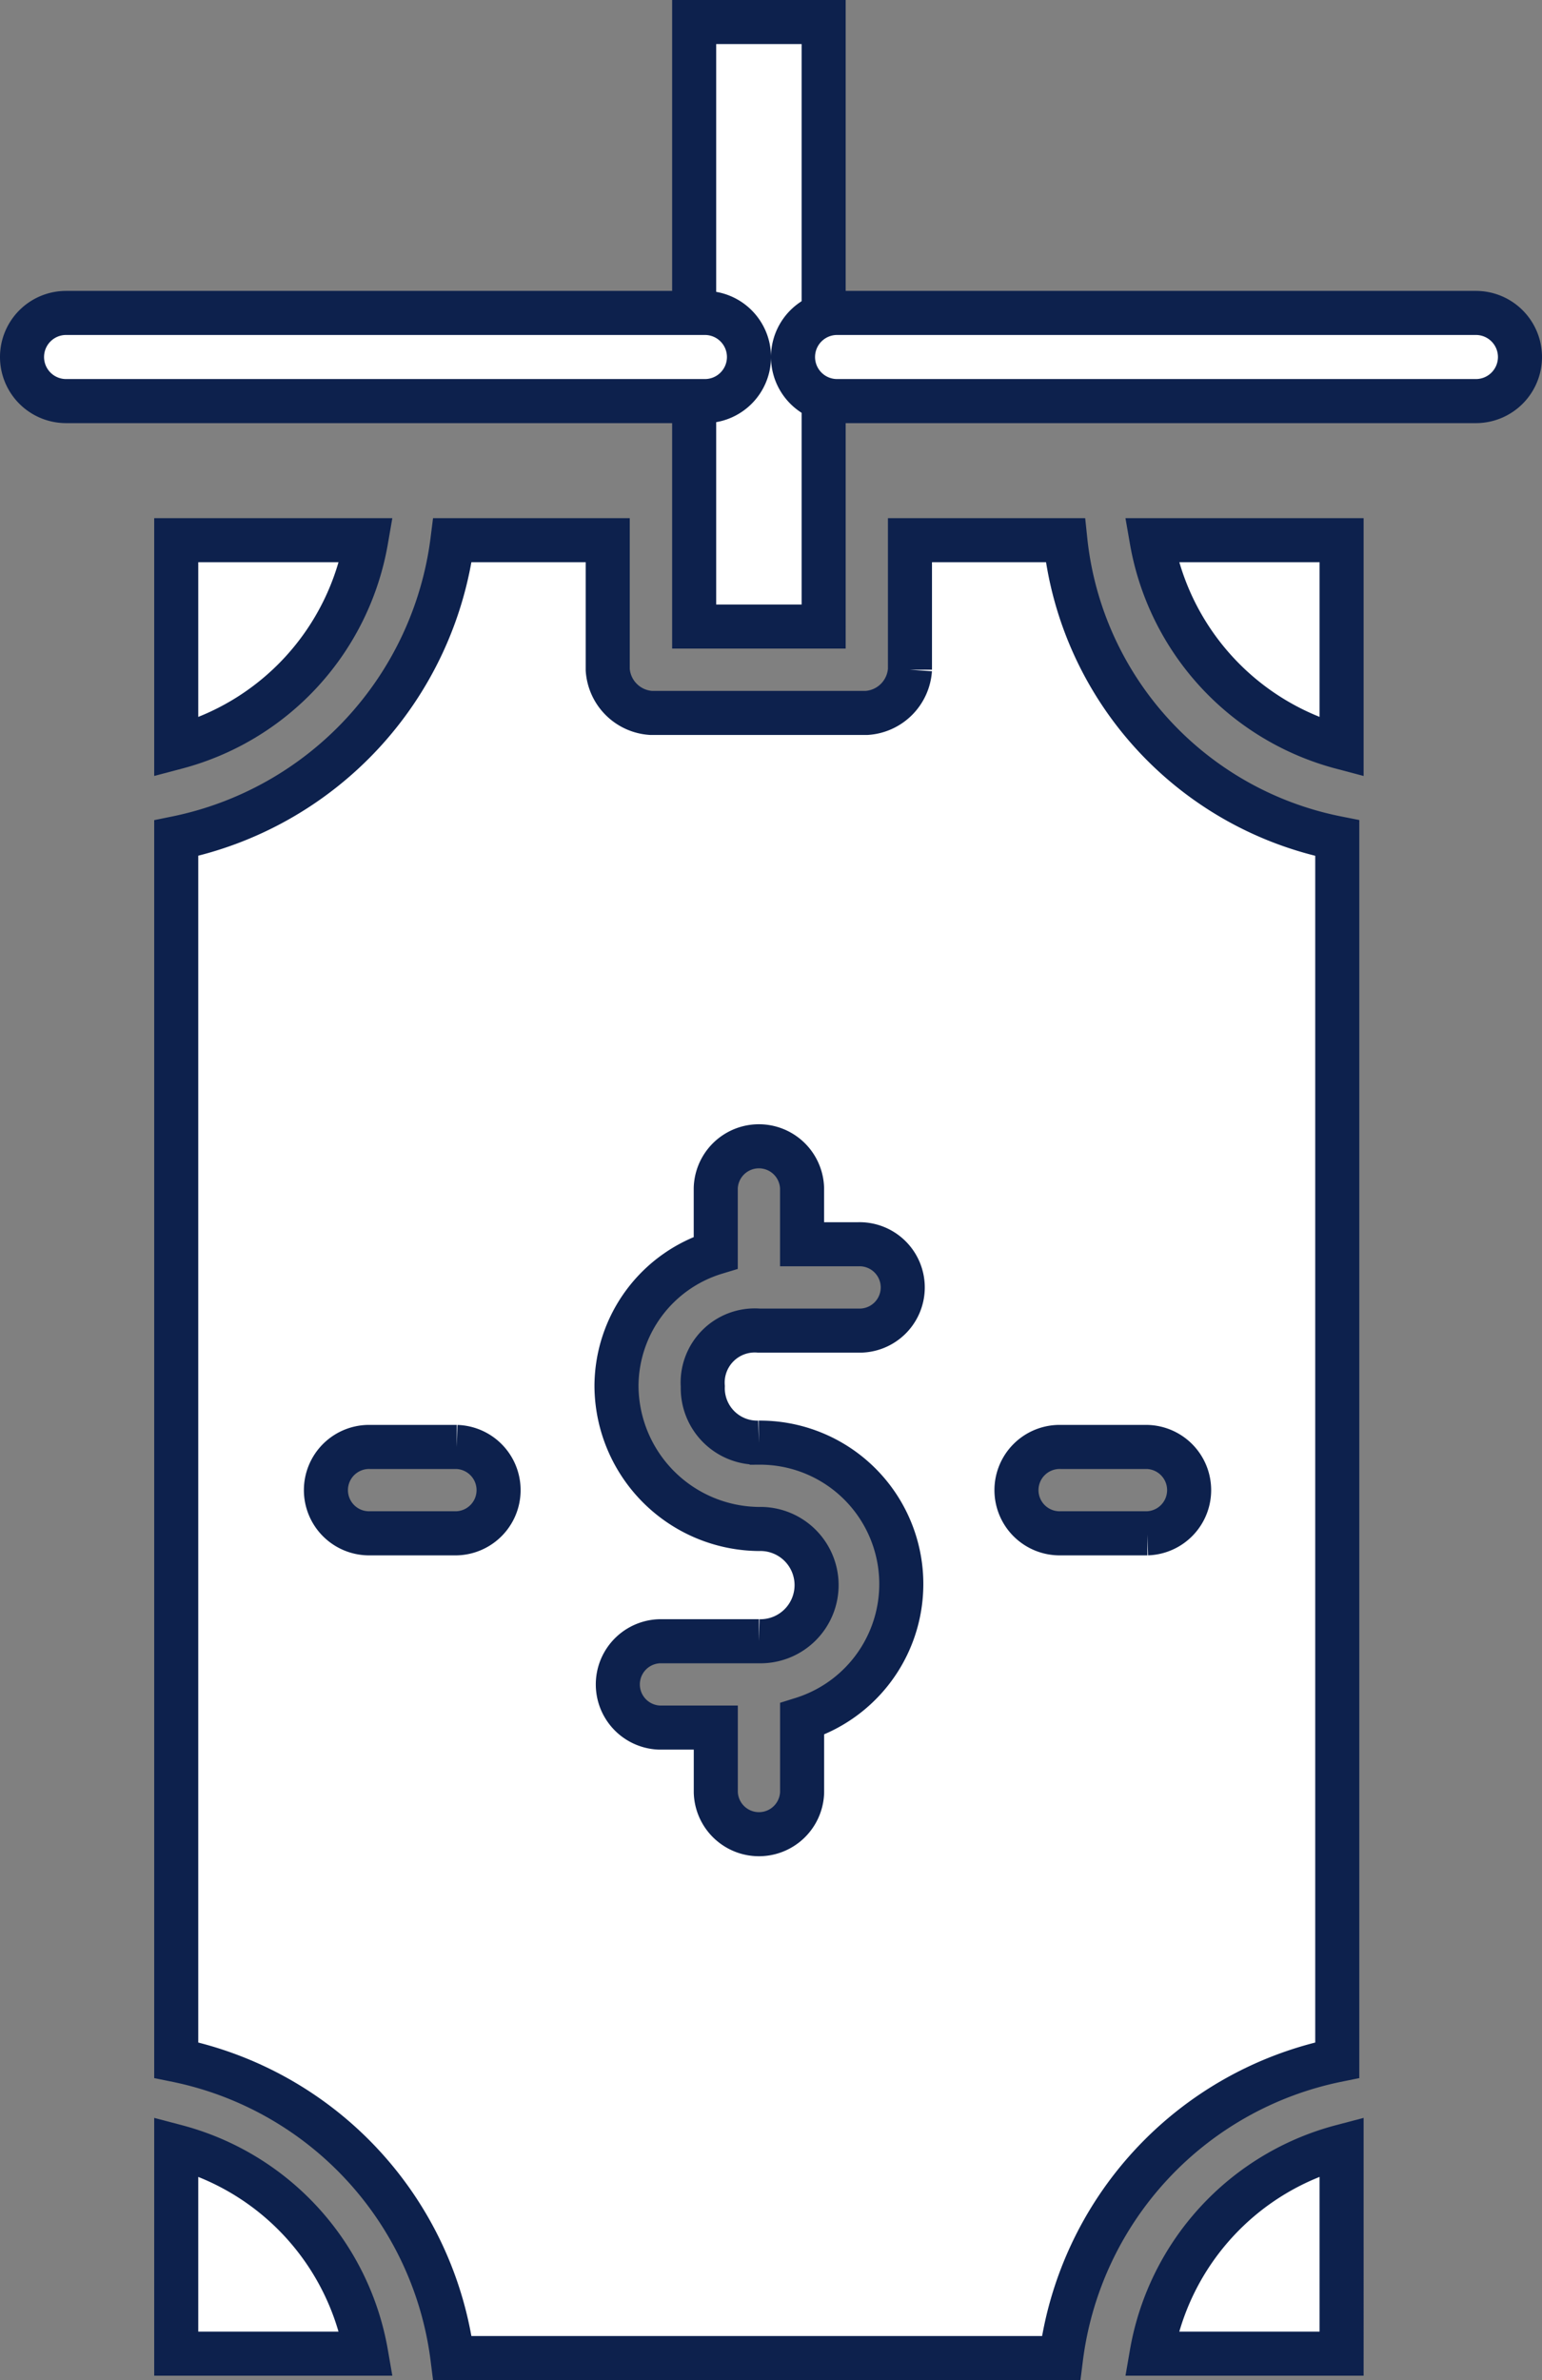
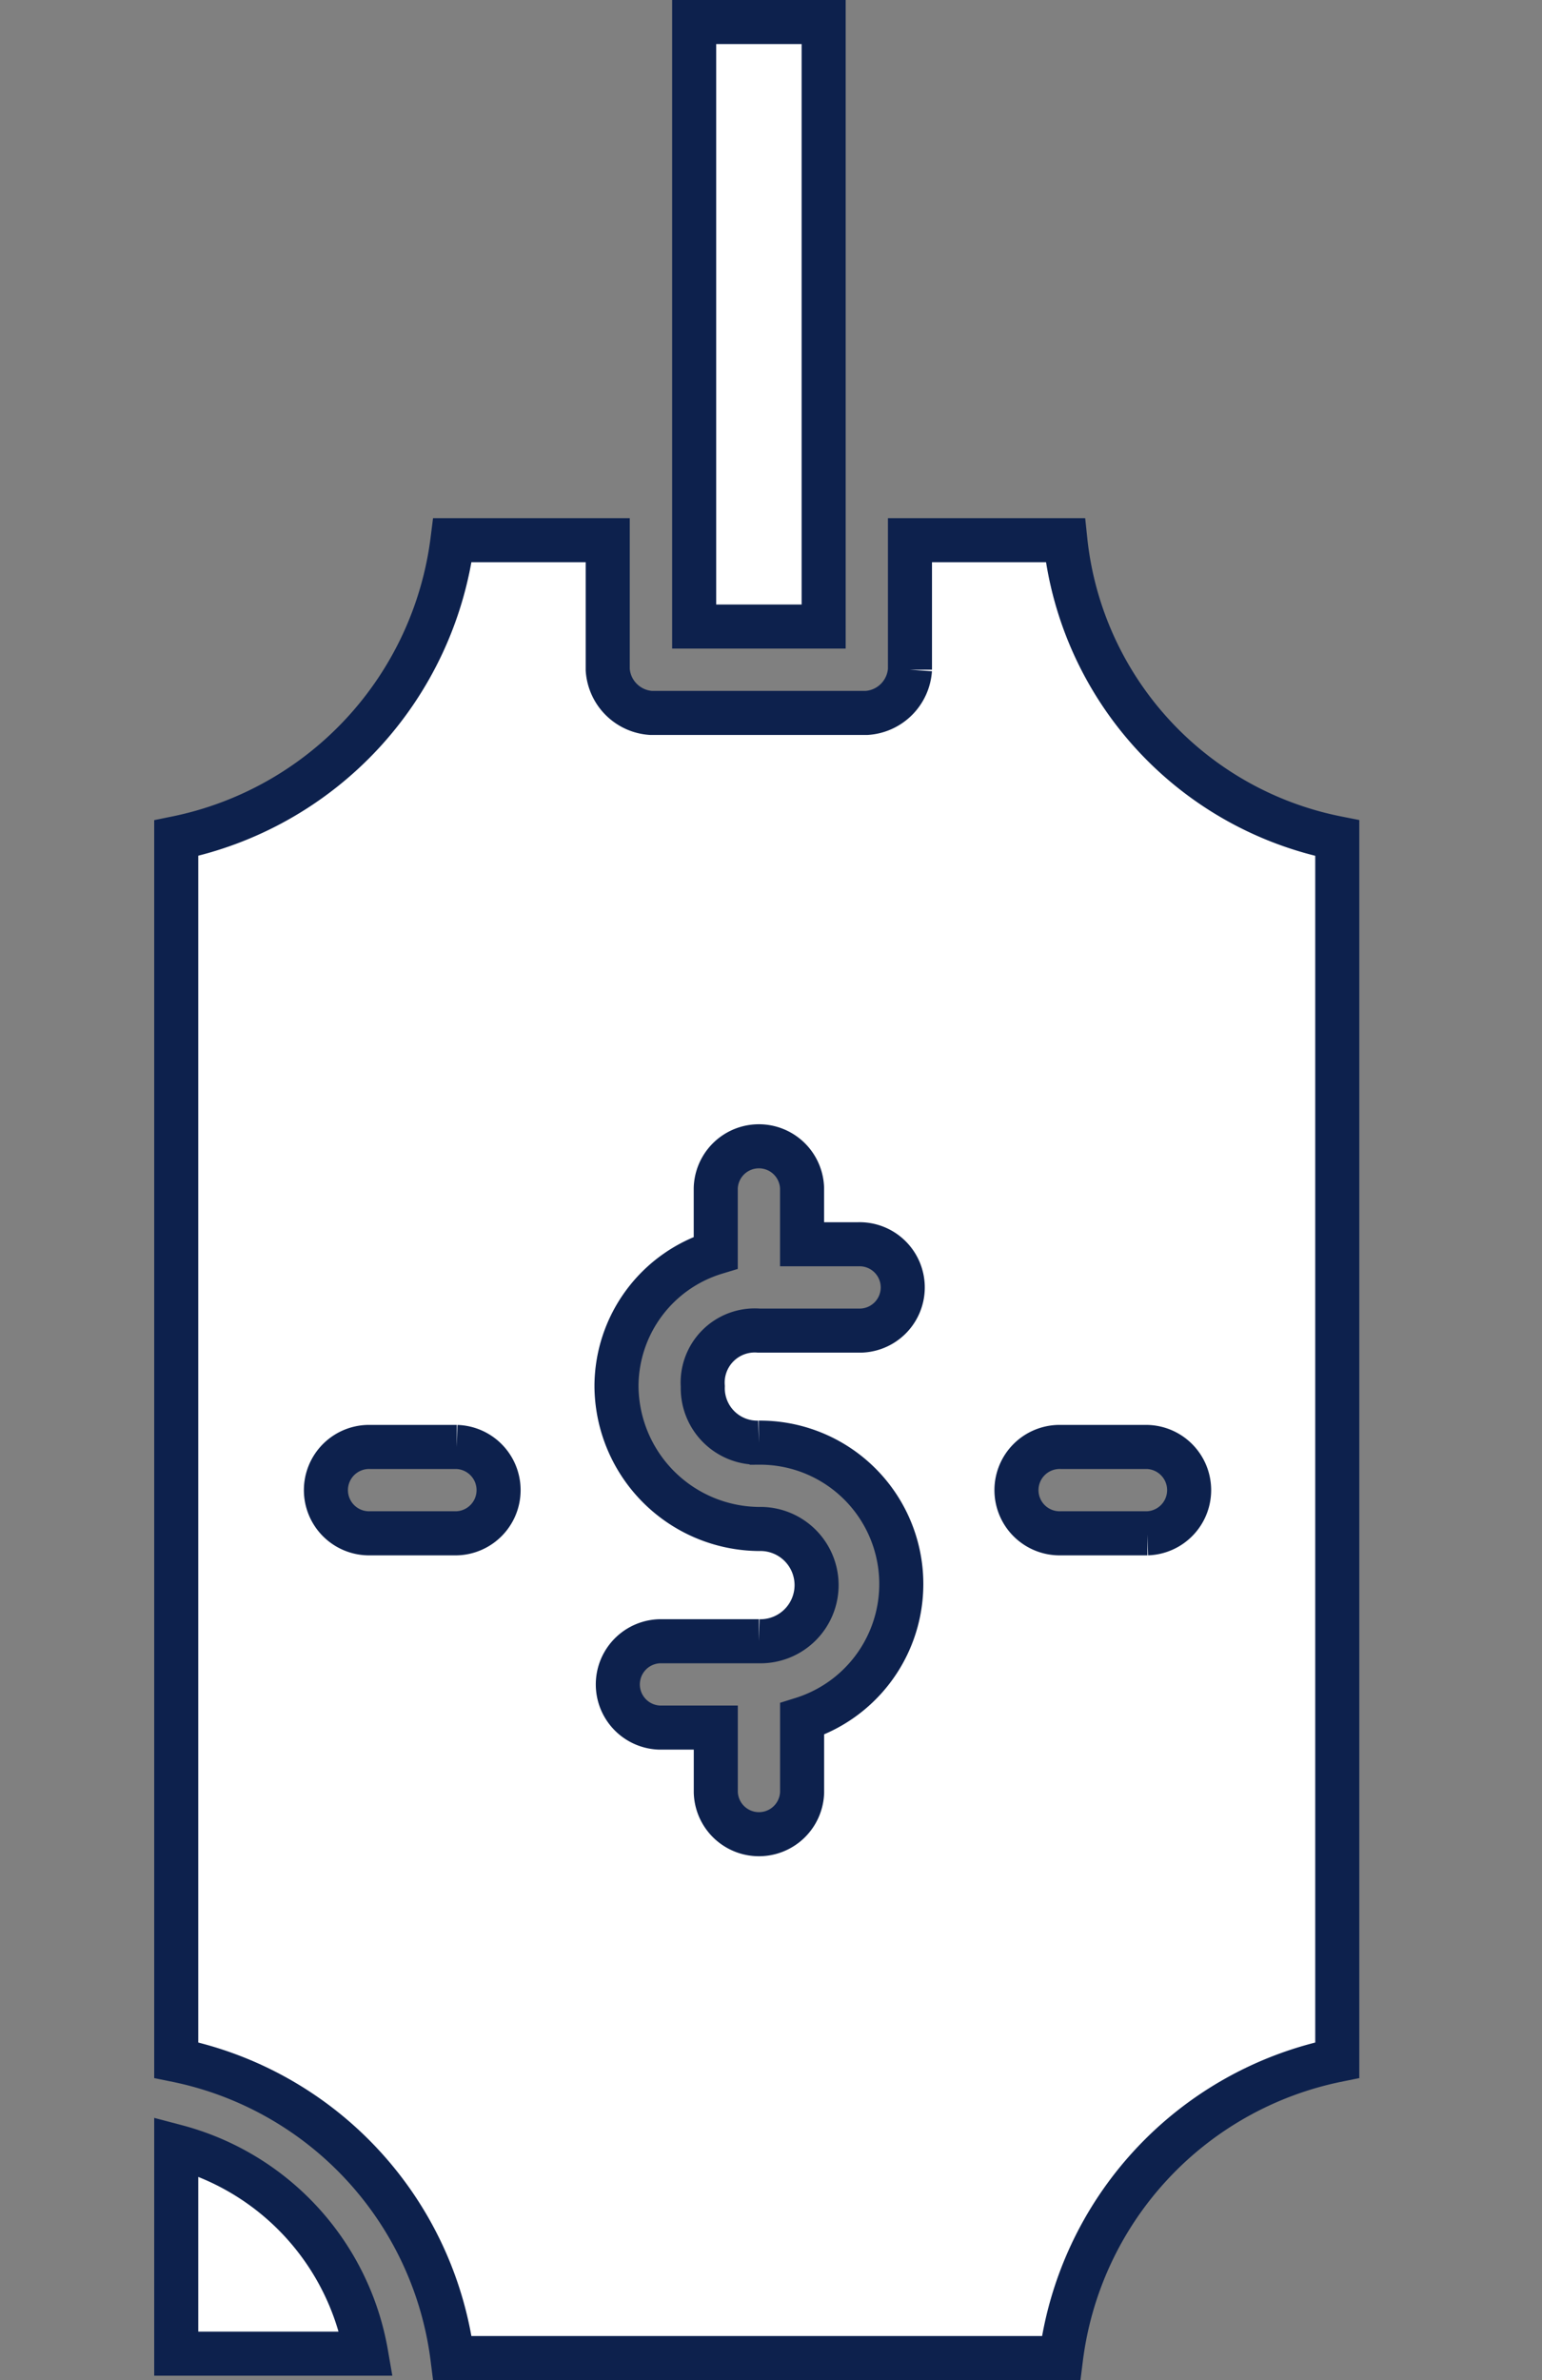
<svg xmlns="http://www.w3.org/2000/svg" width="35" height="54" viewBox="0 0 35 54">
  <rect x="0" y="0" width="35" height="54" fill="#808080" stroke="none" />
  <g id="money-laundering_b" transform="translate(-14.5 -4.5)">
    <g id="Group_7" data-name="Group 7">
      <g id="Group_5" data-name="Group 5">
        <path id="Path_16" data-name="Path 16" d="M18.5,54.2v4.7h4.311A5.9,5.9,0,0,0,18.5,54.2Z" transform="translate(0 -1)" fill="#fff" stroke="#0d214d" stroke-width="1" />
-         <path id="Path_17" data-name="Path 17" d="M41.1,58.9h4.311V54.2A5.9,5.9,0,0,0,41.1,58.9Z" transform="translate(-0.46 -1)" fill="#fff" stroke="#0d214d" stroke-width="1" />
-         <path id="Path_18" data-name="Path 18" d="M22.811,17H18.5v4.7A5.9,5.9,0,0,0,22.811,17Z" transform="translate(0 -0.244)" fill="#fff" stroke="#0d214d" stroke-width="1" />
        <path id="Path_19" data-name="Path 19" d="M33.439,15.776V5H30.5V18.715h2.939Z" transform="translate(-0.244)" fill="#fff" stroke="#0d214d" stroke-width="1" />
        <path id="Path_20" data-name="Path 20" d="M38.681,17H35.154v2.939a1.054,1.054,0,0,1-.98.98h-4.9a1.054,1.054,0,0,1-.98-.98V17H24.77a7.908,7.908,0,0,1-6.27,6.76V51.484a7.908,7.908,0,0,1,6.27,6.76H38.583a7.908,7.908,0,0,1,6.27-6.76V23.76A7.71,7.71,0,0,1,38.681,17ZM24.868,39.532H22.909a.98.98,0,1,1,0-1.959h1.959a.98.98,0,0,1,0,1.959Zm6.858-2.057a3.208,3.208,0,0,1,.98,6.27V45.41a.98.98,0,0,1-1.959,0v-1.47H29.472a.98.98,0,0,1,0-1.959h2.253a1.274,1.274,0,1,0,0-2.547A3.262,3.262,0,0,1,28.493,36.2a3.174,3.174,0,0,1,2.253-3.037V31.7a.98.98,0,0,1,1.959,0v1.274h1.274a.98.98,0,1,1,0,1.959H31.726A1.183,1.183,0,0,0,30.452,36.2,1.235,1.235,0,0,0,31.726,37.475Zm8.817,2.057H38.583a.98.98,0,1,1,0-1.959h1.959a.98.98,0,0,1,0,1.959Z" transform="translate(0 -0.244)" fill="#fff" stroke="#0d214d" stroke-width="1" />
-         <path id="Path_21" data-name="Path 21" d="M45.411,21.7V17H41.1A5.911,5.911,0,0,0,45.411,21.7Z" transform="translate(-0.46 -0.244)" fill="#fff" stroke="#0d214d" stroke-width="1" />
      </g>
      <g id="Group_6" data-name="Group 6">
-         <path id="Path_22" data-name="Path 22" d="M49,12.6a1,1,0,0,1-1,1H33.5a1,1,0,0,1,0-2H48A1,1,0,0,1,49,12.6Z" fill="#fff" stroke="#0d214d" stroke-width="1" />
-         <path id="Path_23" data-name="Path 23" d="M31.5,12.6a1,1,0,0,1-1,1H16a1,1,0,0,1,0-2H30.5A1,1,0,0,1,31.5,12.6Z" fill="#fff" stroke="#0d214d" stroke-width="1" />
-       </g>
+         </g>
    </g>
  </g>
</svg>